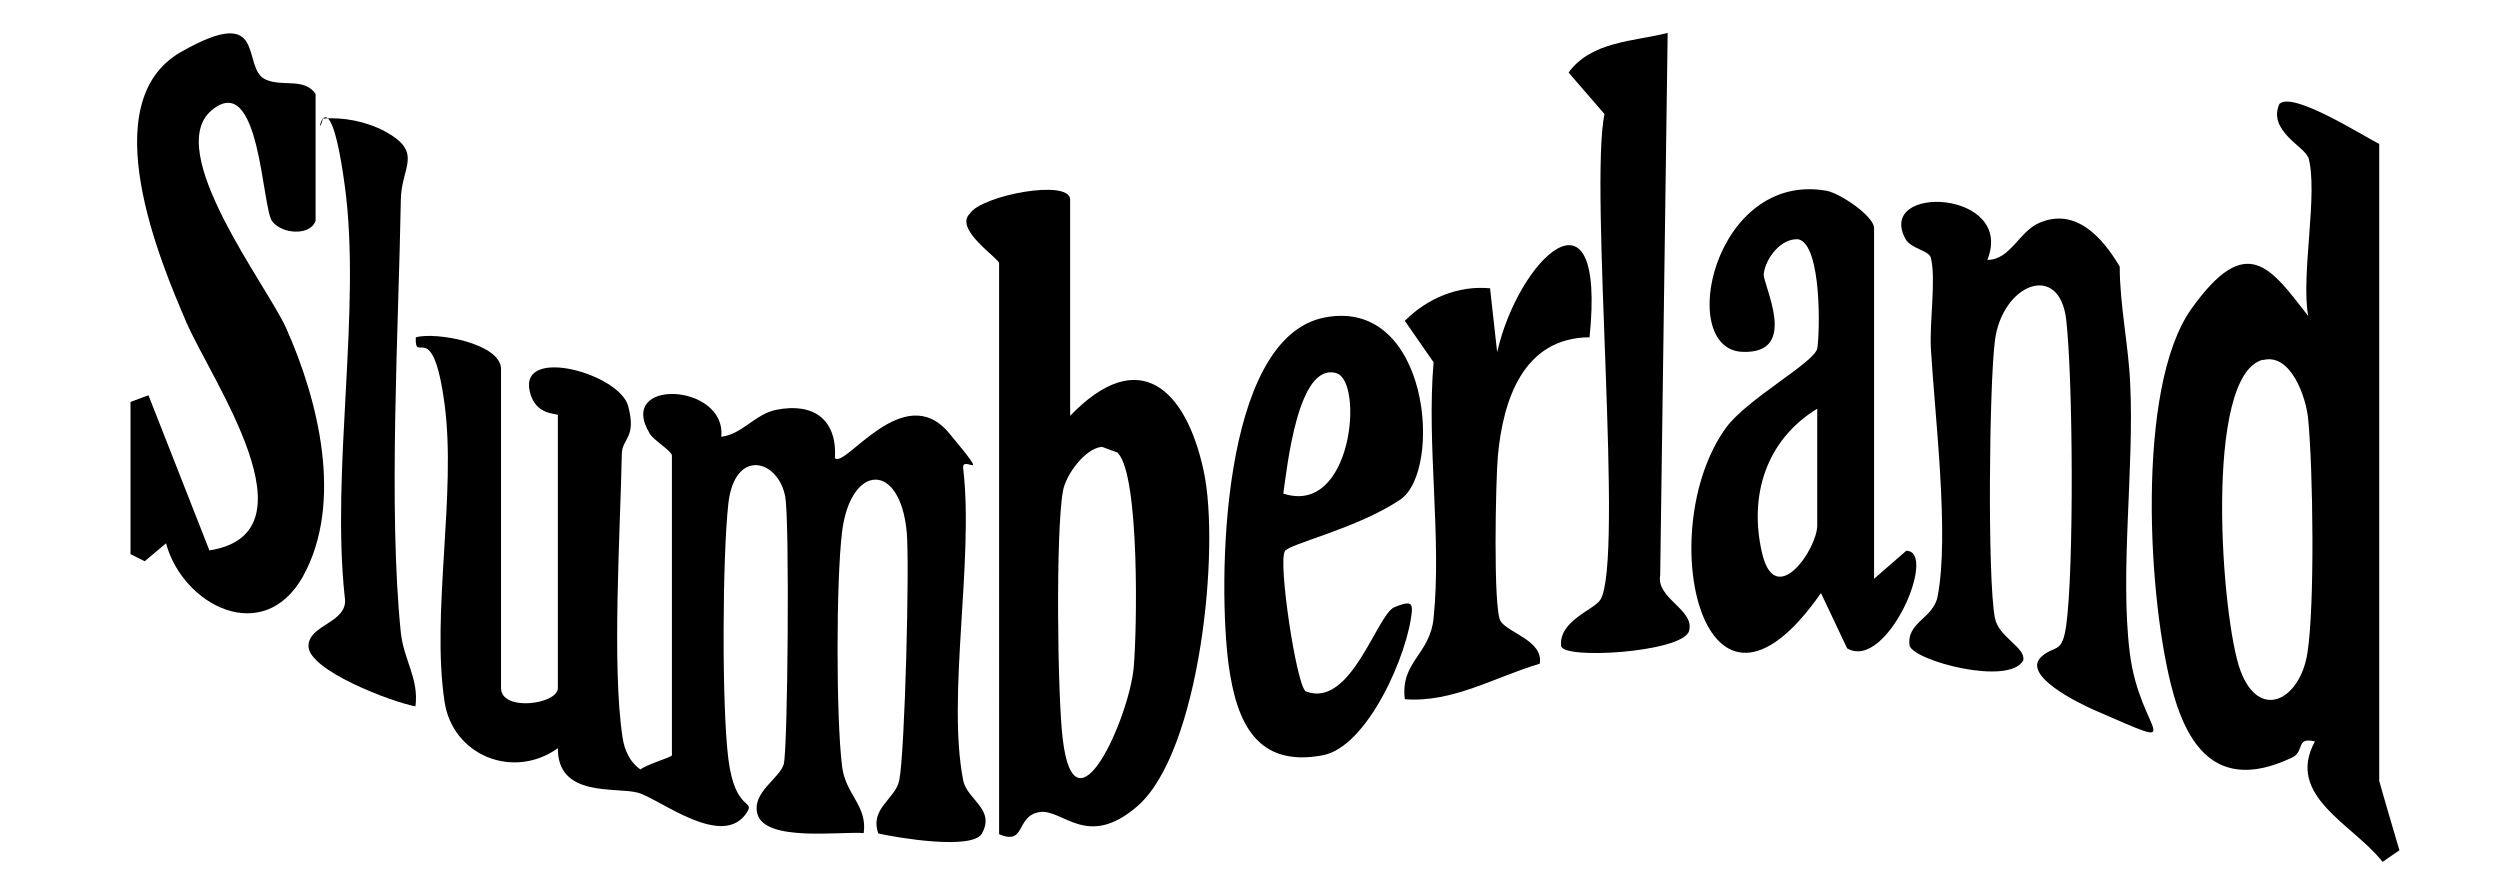
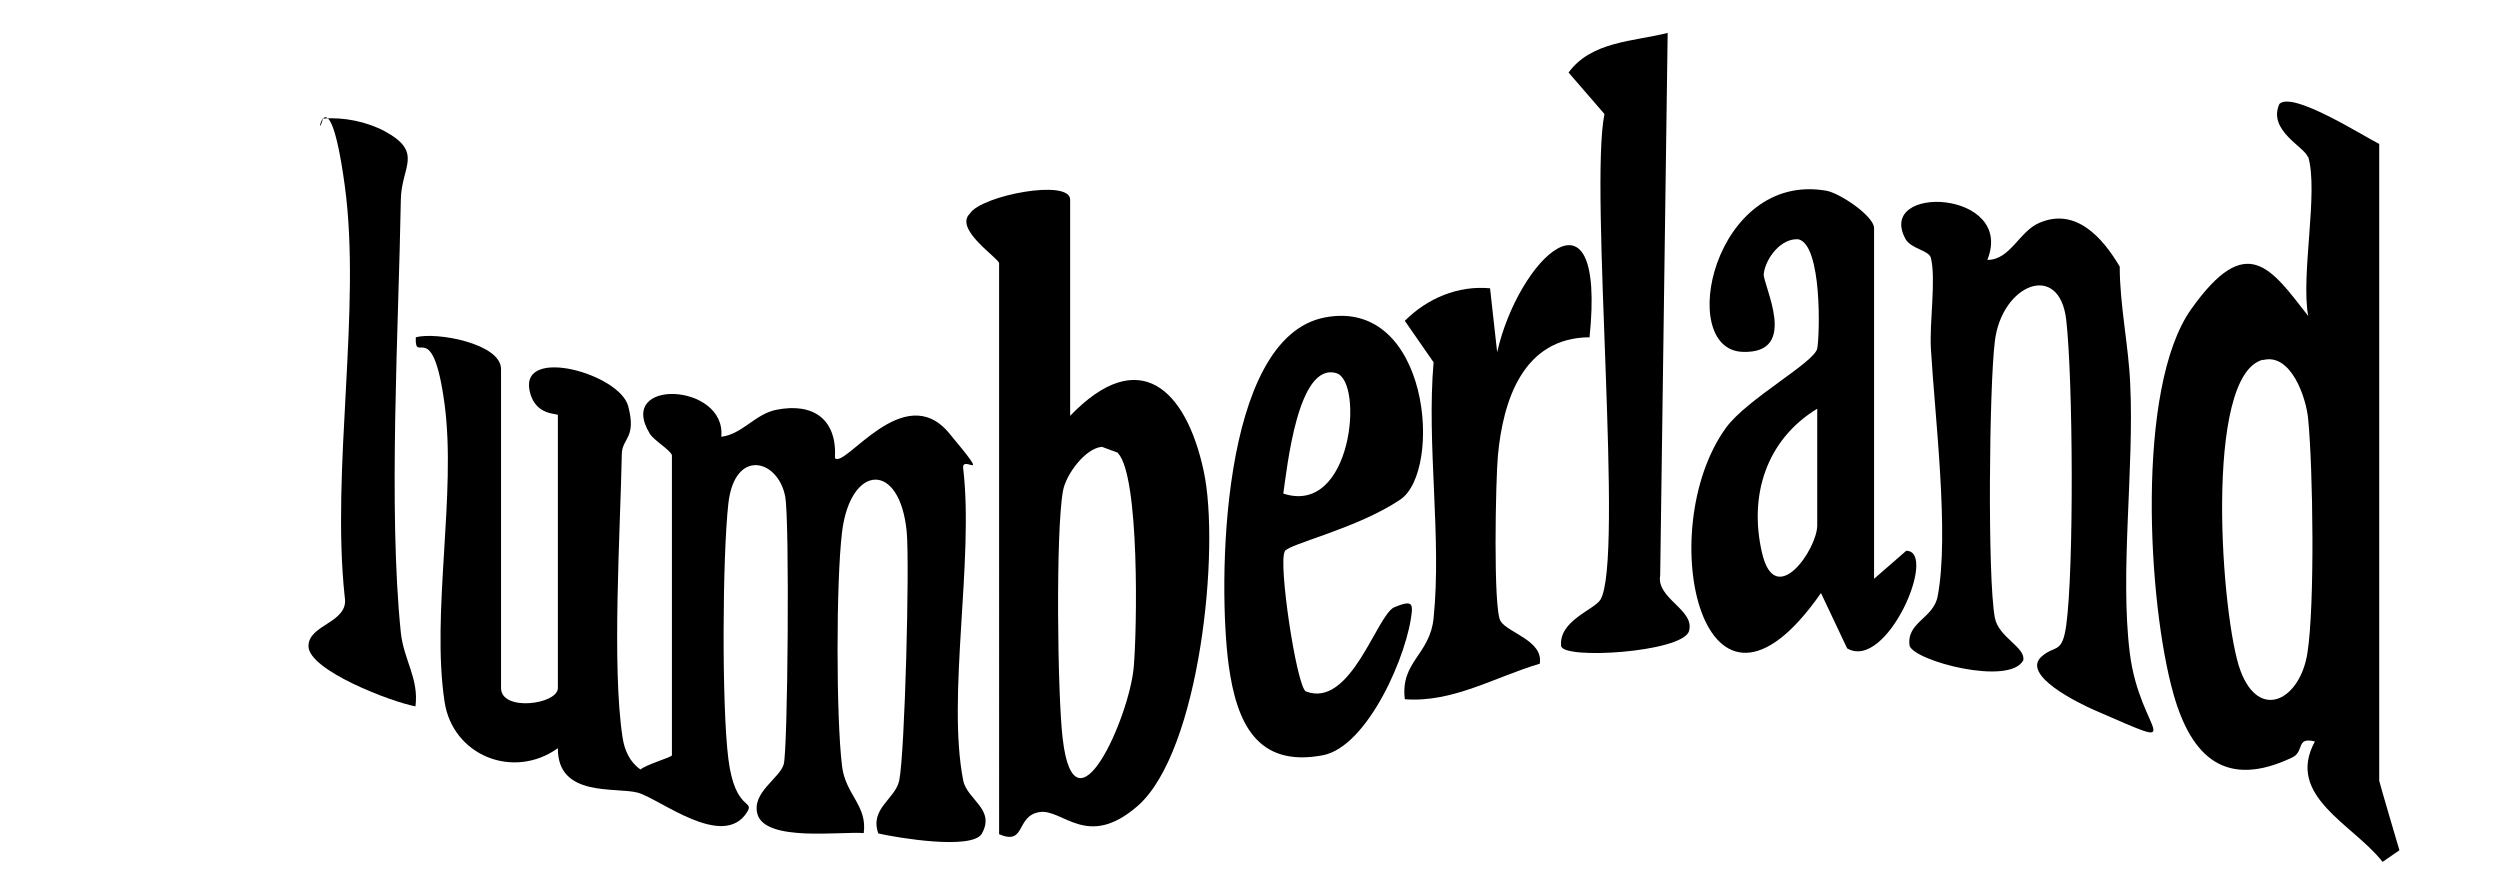
<svg xmlns="http://www.w3.org/2000/svg" id="Layer_1" version="1.1" viewBox="0 0 668.6 235.1">
  <path d="M179.6,121.6c-.4-1.3-4.7-3.8-5.8-5.6-9.2-15,20.5-13.6,19.1.8,5.5-.6,9.1-6.1,14.7-7.2,10-2,16.3,2.6,15.7,12.9,2.6,3,18.4-21.2,30.5-6.7s3.3,5.3,3.8,9.5c2.9,24.4-4.4,61,0,83.4,1,5.2,8.8,7.7,4.9,14.4-3,4.2-22.3,1-27.6-.2-2.4-6.7,4.6-9.2,5.6-14.2,1.5-7.4,2.8-57.7,2-66.4-1.8-19.2-15.1-18.2-17.3,0-1.6,13.1-1.6,49.6,0,62.6.9,7.6,6.8,10.5,5.8,17.9-6.1-.5-26.2,2.4-28.4-5-1.7-5.8,5.9-9.6,7-13.4s1.6-65.2.4-71.6c-1.9-10-13.5-13-15.2,1.8-1.6,14.3-1.8,54.3,0,68.4s7.1,10.8,5,14.2c-6.4,10.2-23.4-3.6-29.2-5.2s-21.5,1.4-21.4-11.9c-11.9,8.5-28.1,2-30.3-12.4-3.6-23.7,3.2-55.7,0-79.6s-8-10.2-7.7-17.9c5.6-1.5,22.8,1.7,22.8,8.5v85.3c0,6.4,15.2,4.4,15.2,0v-73c0-.5-6.3.3-7.6-6.7-2.2-11.7,24.1-4.3,26.4,4.3s-1.6,8.5-1.7,12.8c-.4,20.6-2.7,57,.2,75.8.5,3.4,1.9,6.6,4.8,8.6,1.4-1.3,8.4-3.3,8.4-3.8v-80.5Z" />
  <path d="M617.2,42c-.8-2.7-10.8-7.1-7.6-14.2,3.5-3.5,22.3,8.5,26.7,10.7v170.3c-.1,0,5.4,18.6,5.4,18.6l-4.5,3.1c-7.8-10-26.1-17.6-18.1-32.2-5.2-1.3-2.7,2.7-6.1,4.3-17.7,8.4-26.9,0-31.7-16.9-6.9-24.2-10.2-82,4.7-103s21.3-11,31.3,1.8c-2-11.1,2.8-33.1,0-42.6ZM605.2,96.2c-16,4.1-11.1,69.6-6,83.2s16,7.7,17.9-4.8c2-12.7,1.5-49,.2-62.5-.5-5.7-4.6-17.8-12.1-15.8Z" />
  <path d="M286.2,111.2c18.5-19.2,31-7.1,35.7,14.7,4.5,20.7-1,75-17.6,89.6-13.6,11.9-20.1.6-26.4,1.7s-3.5,9-10.7,5.9V70.4c0-1.3-12.2-9.1-7.8-13.3,3-4.8,26.8-9.4,26.8-3.7v57.8ZM299,121.1l-4.3-1.6c-4.5.4-9.6,7.4-10.4,11.7-2,10.7-1.5,54.6-.1,66.3,3.2,27.5,17.8-5.7,19-19,.9-10,1.6-51.1-4.2-57.3Z" />
  <path d="M531.6,69.5c6,0,8.5-7.7,13.8-9.9,9.7-4.2,16.9,3.9,21.5,11.7,0,10.3,2.4,21.4,2.8,31.3,1.1,22.7-2.8,50.5-.1,72.1s17.1,26.7-9.5,15.2c-3.9-1.7-19.9-9.4-14-14.4,3.6-3.1,5.4-.5,6.5-8.3,2.1-15.5,1.8-65.7,0-81.6s-17.3-9.6-19.1,5.7c-1.5,12-2,63.1,0,73.9,1,5.3,8.3,7.9,7.6,11.4-3.7,6.9-29.1.2-30.4-3.9-.9-6.3,6.4-7.3,7.5-13.2,3.2-16.5-.8-48.7-1.8-66.3-.4-6.9,1.4-18.7,0-24.2-.5-2.1-5.3-2.4-6.8-5.1-8-14.8,29.4-13.1,21.9,5.6Z" />
-   <path d="M84.4,59c-1.2,4-8.8,3.8-11.6.2s-3.2-40.6-16.2-29.7,14.7,46.7,19.9,58.2c8.6,19.2,15.5,46.7,4.5,66.5-10.6,18.8-32.1,7.7-36.6-8.9l-5.7,4.8-3.8-1.9v-40.7l4.8-1.8,16.3,41.5c29.4-4.6.5-45.5-6.2-61.1s-25.1-58.7-1.4-72.2,15.8,4.4,22.7,7.4c4.5,2,10.2-.6,13.3,3.8v34.1Z" />
  <path d="M501.2,154.8l8.6-7.5c8.6,0-5.2,32.3-15.8,26.1l-7-14.8c-31.4,45.1-45.3-16.7-25.4-44.2,5.6-7.7,23.7-17.5,24.4-21.2s1.3-27.6-5-29.2c-4.7-.4-8.8,5.1-9.3,9.2-.4,2.8,9.8,21.5-5.7,20.9-17.8-.7-7.7-48.3,22.4-43.1,3.6.6,12.8,6.8,12.8,10v93.8ZM486,109.3c-13.6,8.3-18.3,23.1-14.8,38.4,3.5,15.6,14.8-.8,14.8-7.2v-31.3Z" />
  <path d="M343.6,147.5c-1.8,2.9,3.1,35.7,5.6,37.4,12.1,4.7,19-20.5,23.7-22.5s4.7-.7,4.7.9c-.9,11.3-11.8,36.5-23.9,38.7-17.6,3.3-23-8.8-25.1-24.1-2.9-21.4-2.4-87.6,25.7-93s31.6,41,20.2,48.7-29.6,11.8-30.9,13.8ZM343.2,132c18.5,6.1,21.6-30,14.2-32.2-10.4-3.1-13.2,25.7-14.2,32.2Z" />
  <path d="M446,8.8l-2,145.1c-1.1,6.2,9.4,9.2,7.7,14.9-1.8,5.7-34.1,7.7-34.2,3.9-.6-6.7,8.8-9.6,10.5-12.3,6.4-10.4-3-110.1,1.1-129.9l-9.6-11.1c6.1-8.4,17.5-8.3,26.5-10.6Z" />
  <path d="M425,90.2c-17.6.2-23,16.7-24.4,31.6-.6,6.5-1.3,41.1.7,44.3s11.5,5.2,10.5,11.4c-11.9,3.5-23.3,10.5-36.1,9.5-1.2-10.1,6.7-11.8,7.7-21.7,2.2-21.5-1.9-46.5,0-68.4l-7.7-11.1c6-6,14.2-9.5,22.8-8.7l1.9,17.1c5.6-24.9,29.2-47.7,24.7-3.9Z" />
  <path d="M111.1,188.9c-6.2-1.1-28.6-9.6-28.6-16.1,0-5.9,10.9-6.2,9.7-13.1-3.7-34.1,4.5-77.2,0-110.1s-8.3-9.5-5.8-17.9c5.6-.4,11.6.8,16.5,3.4,10.5,5.7,4.4,9.5,4.3,18.3-.6,34.4-3.4,82.8,0,115.8.8,7.4,4.9,12.3,3.9,19.8Z" />
</svg>